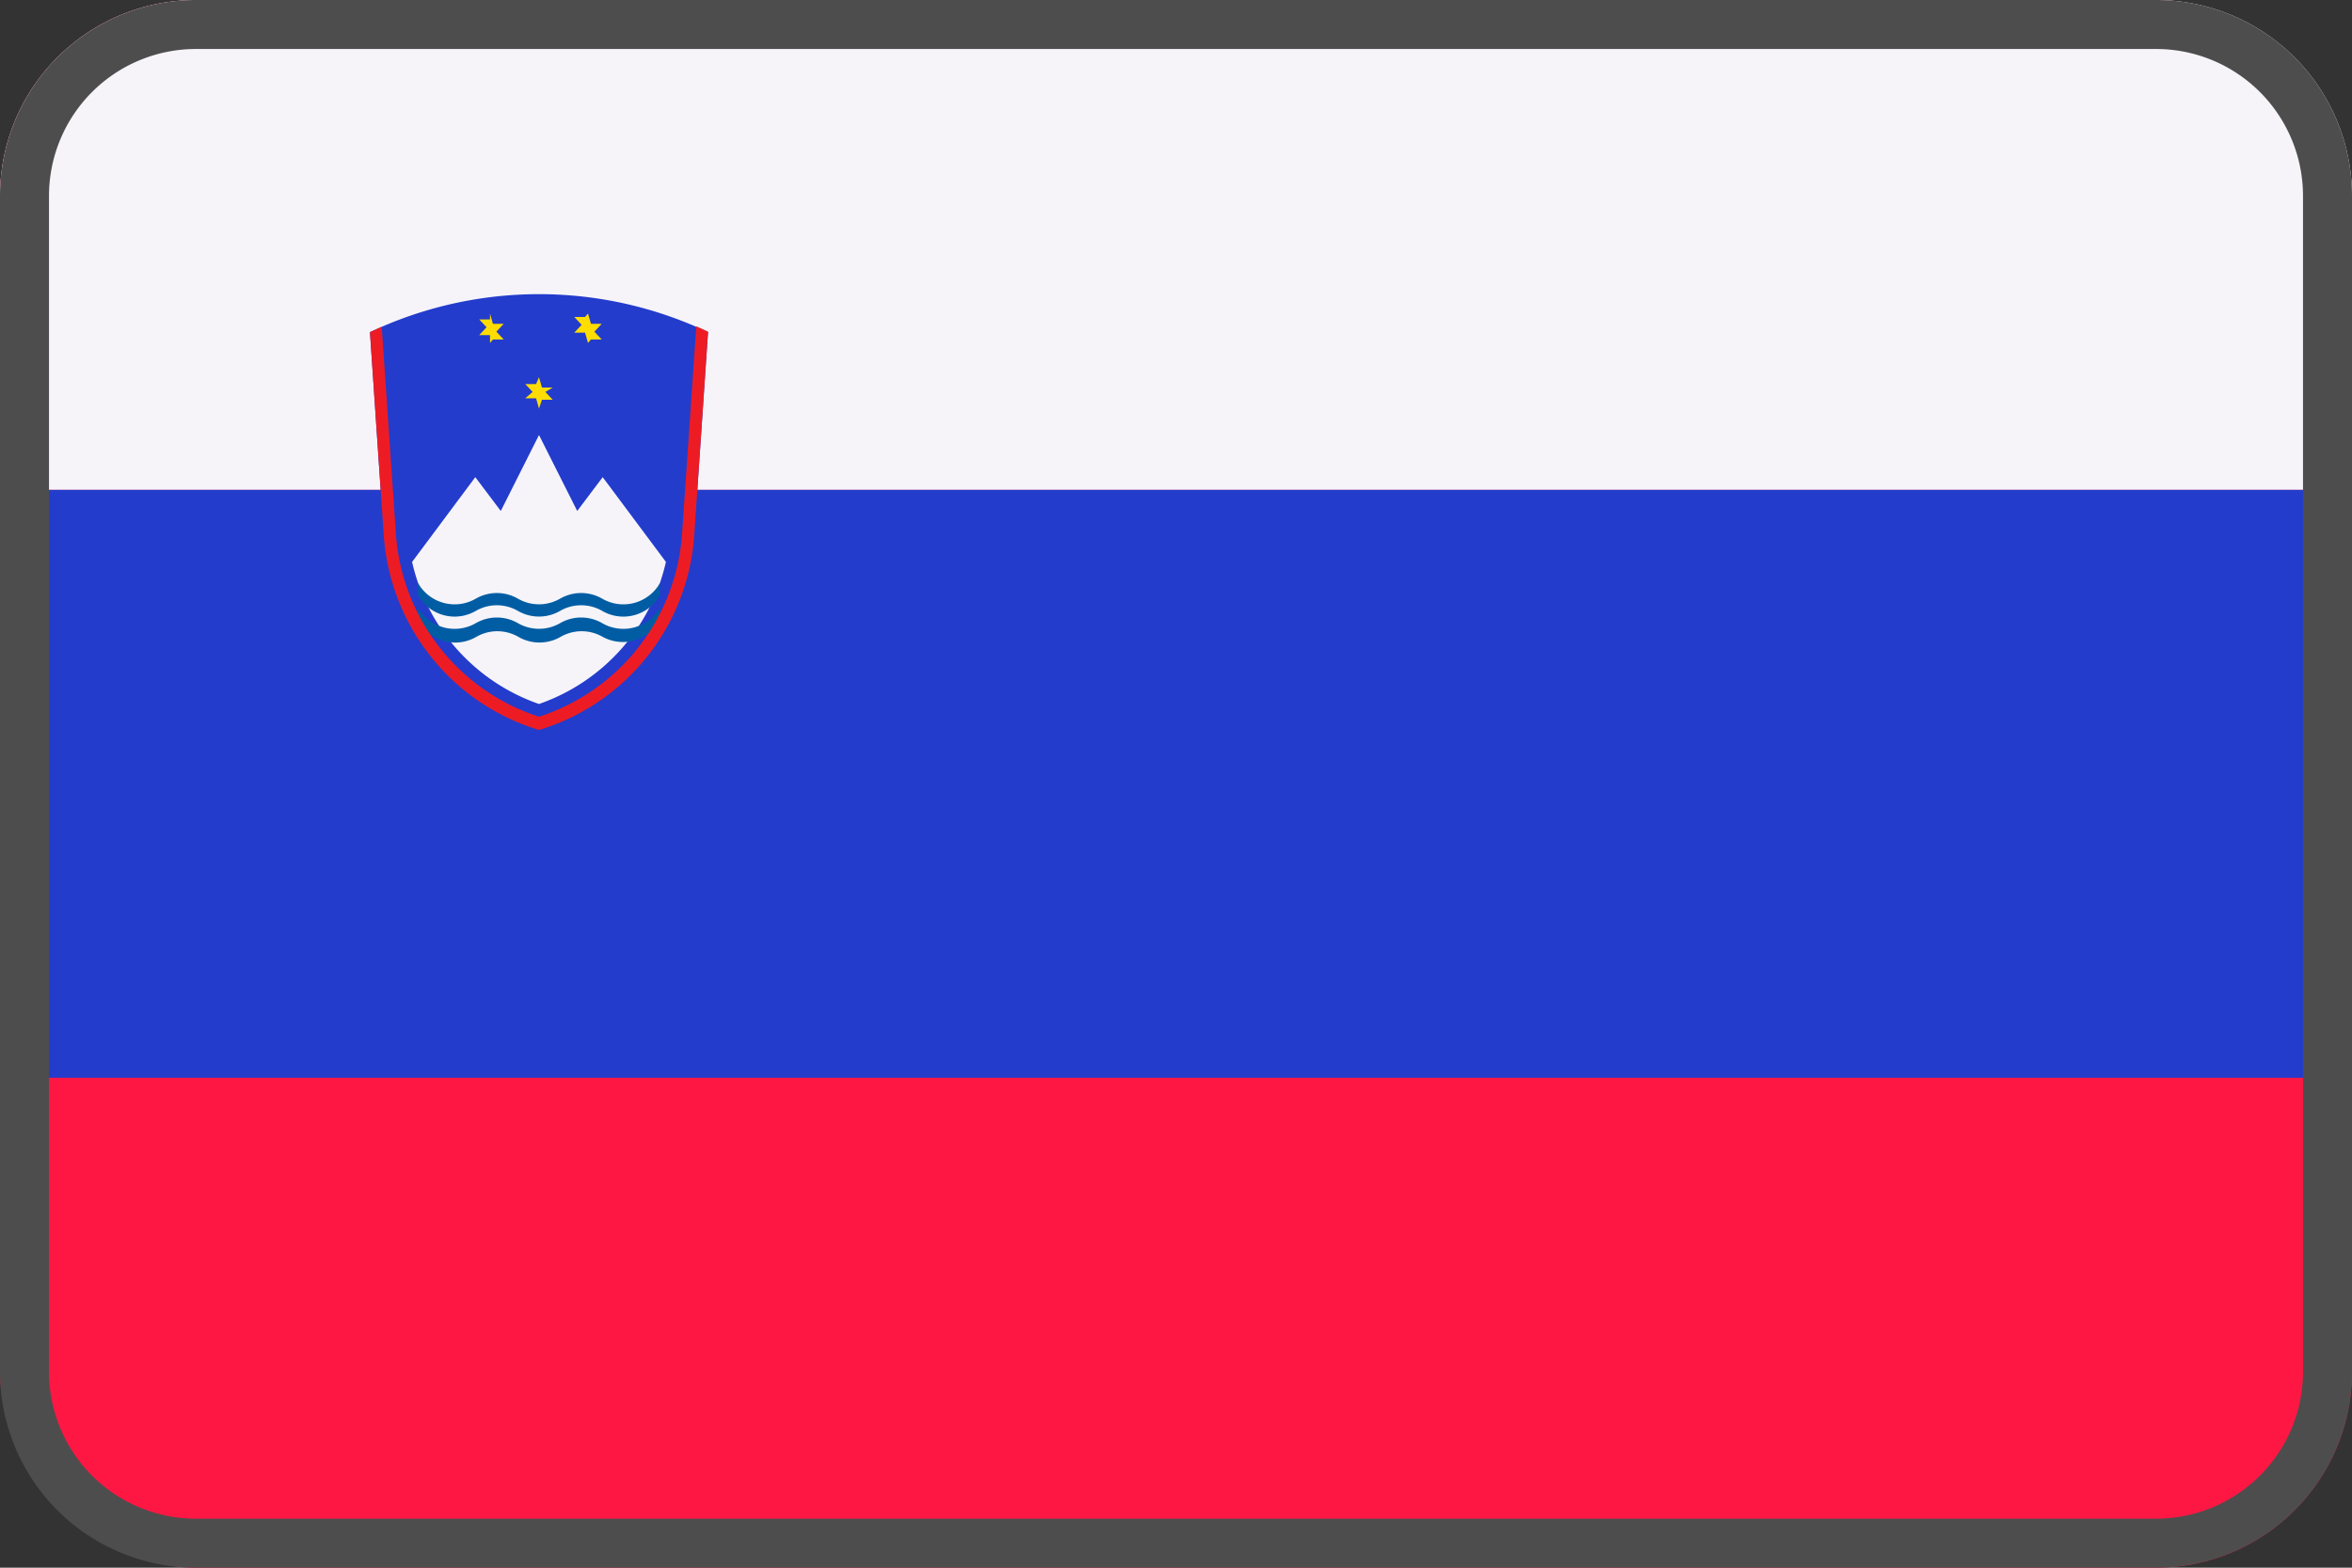
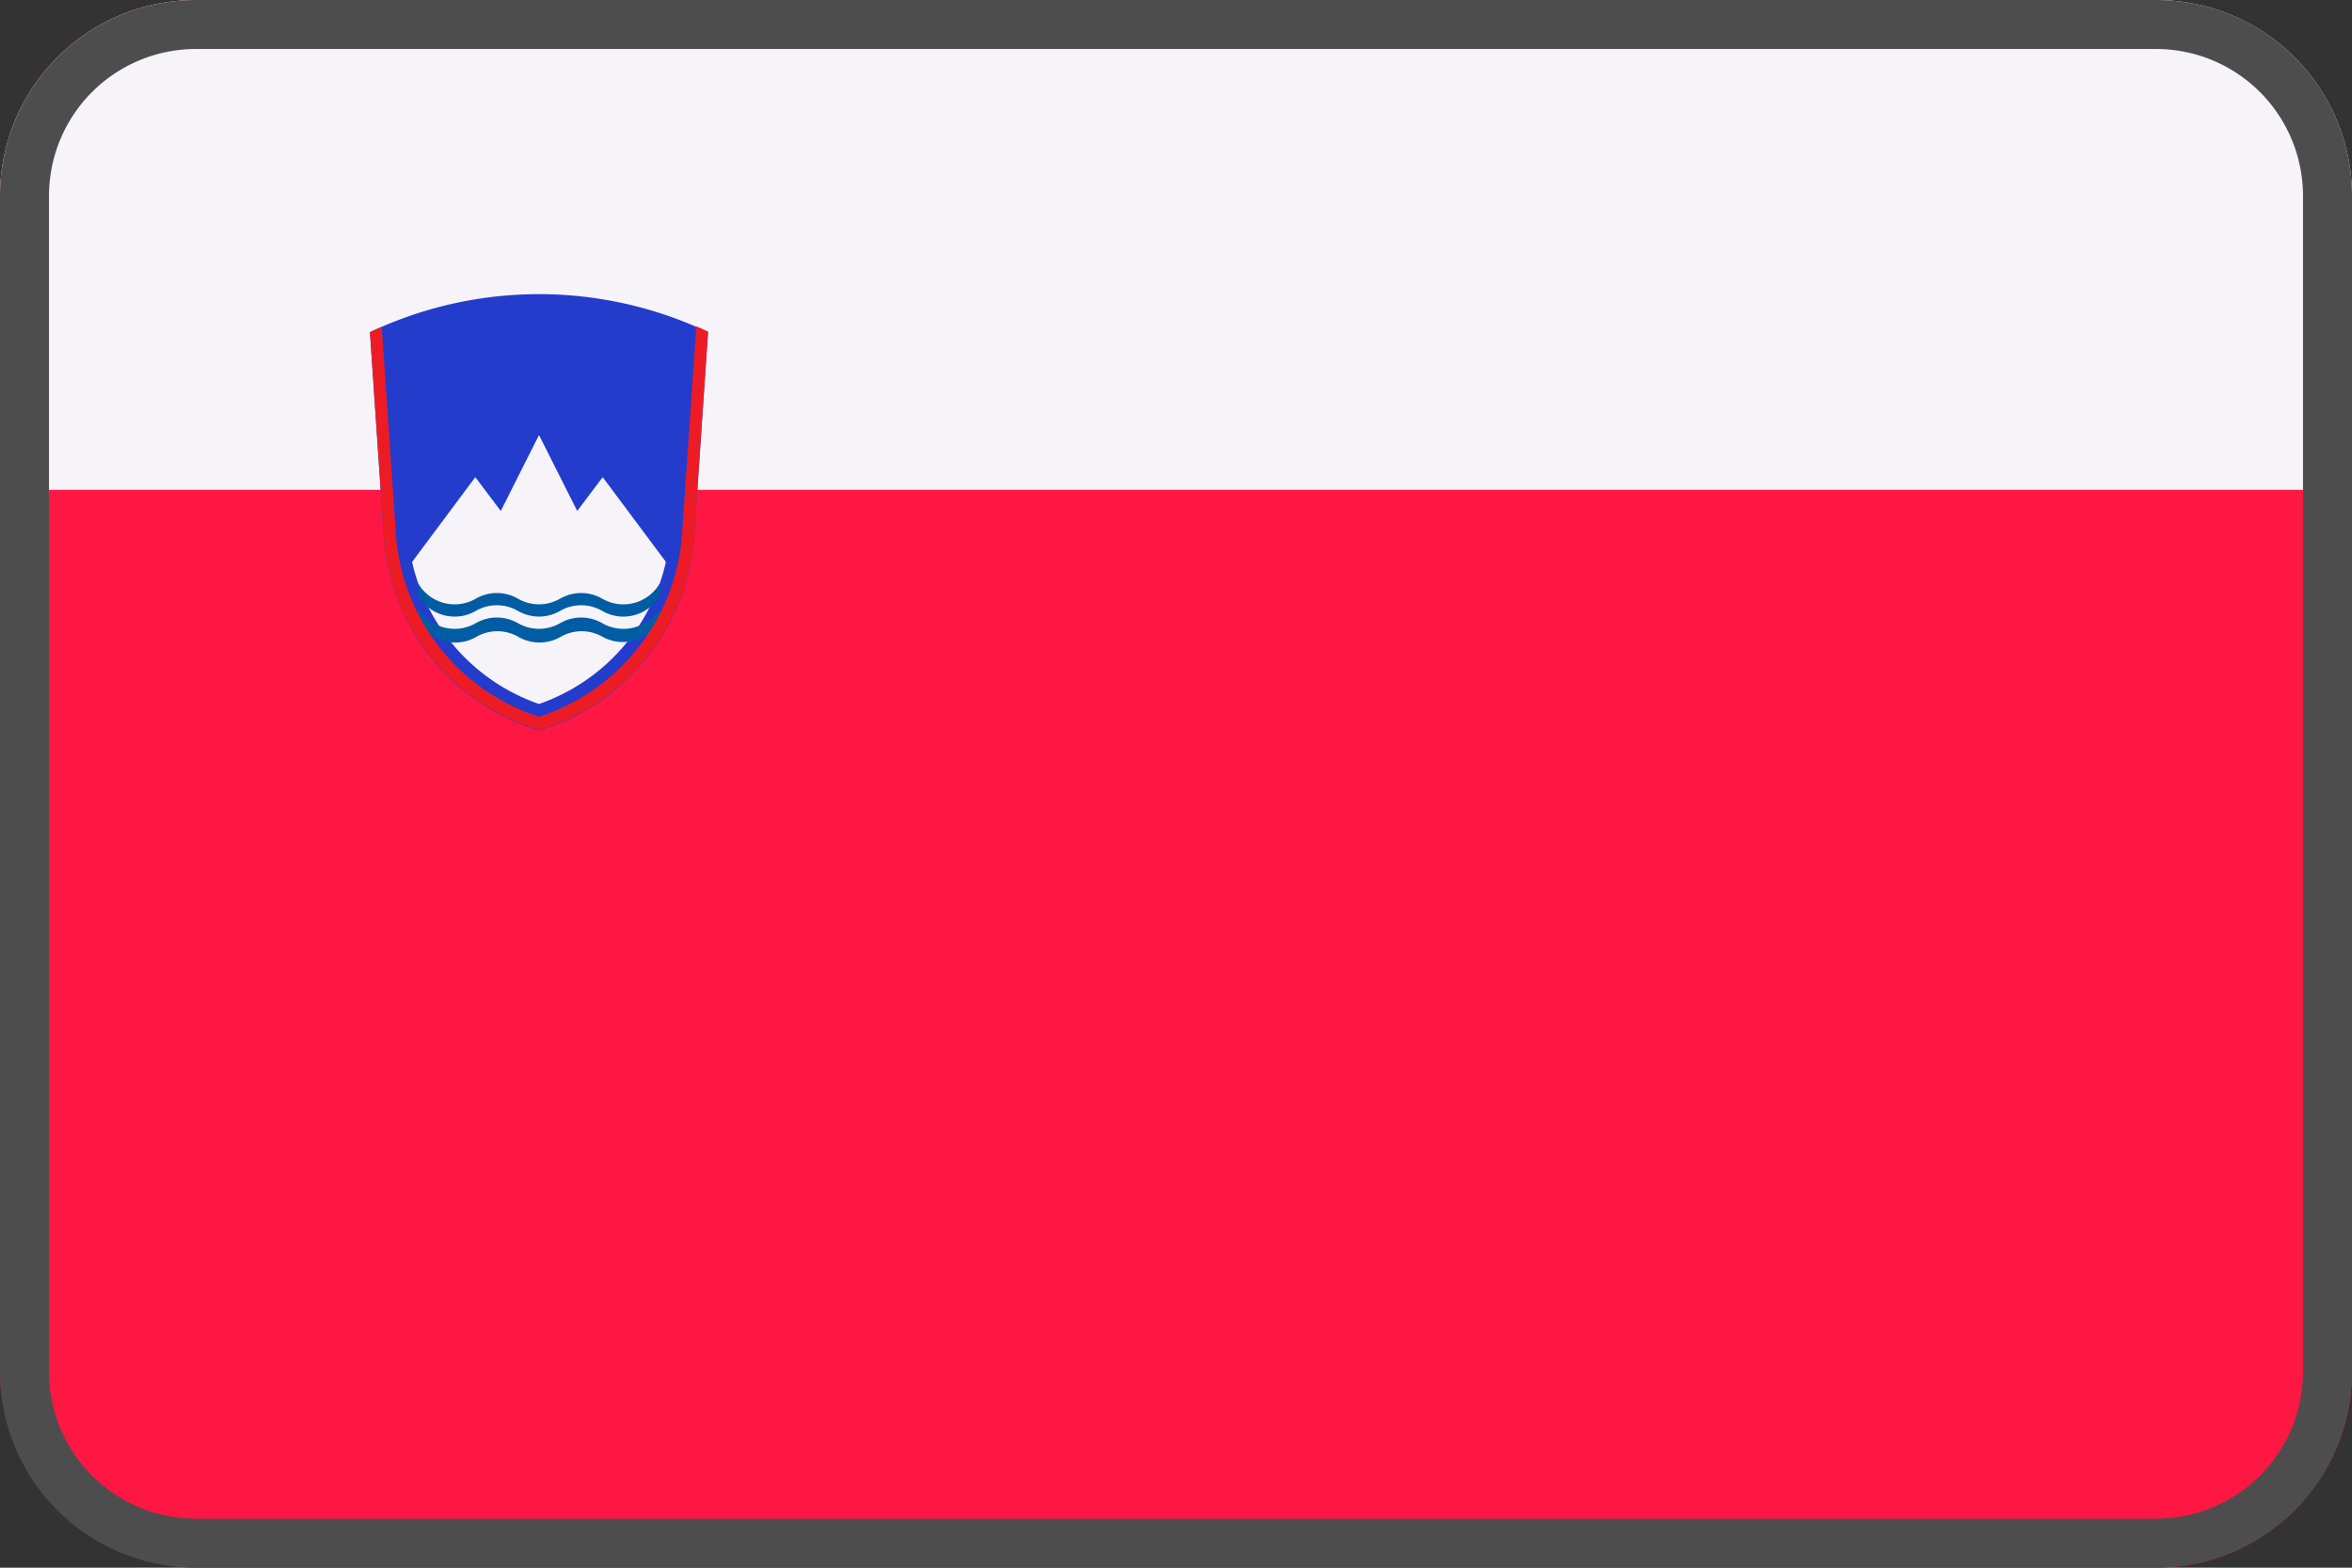
<svg xmlns="http://www.w3.org/2000/svg" viewBox="0 0 48 32">
  <rect x="0" y="0" width="48" height="32" fill="#333333" stroke="none" />
  <g fill="none" fill-rule="nonzero">
    <rect width="48" height="32" fill="#FF1744" rx="4" />
    <path fill="#F6F4F9" d="M4 0h40a4 4 0 014 4v6H0V4a4 4 0 014-4z" />
-     <path fill="#233CCC" d="M0 10h48v12H0z" />
    <g>
      <path fill="#233CCC" d="M14.17 10.91l.28-4.13a8.06 8.06 0 00-6.9 0l.28 4.13a4.47 4.47 0 003.17 4 4.47 4.47 0 003.17-4" />
      <path fill="#F6F4F9" d="M8.41 11.47a4 4 0 002.59 2.9 4 4 0 002.59-2.9L12.3 9.74l-.52.69L11 8.88l-.78 1.55-.52-.69-1.29 1.73" />
      <path fill="#005DA4" d="M8.53 11.9a.86.86 0 001.18.32.86.86 0 01.86 0 .86.86 0 00.86 0 .86.86 0 01.86 0 .86.86 0 001.18-.32v.25a.86.86 0 01-1.18.32.86.86 0 00-.86 0 .86.86 0 01-.86 0 .86.86 0 00-.86 0 .86.86 0 01-1.18-.32v-.25z" />
      <path fill="#005DA4" d="M8.53 12.4a.86.86 0 001.18.32.86.86 0 01.86 0 .86.86 0 00.86 0 .86.86 0 01.86 0 .86.86 0 001.18-.32v.25a.86.86 0 01-1.17.35.86.86 0 00-.86 0 .86.86 0 01-.86 0 .86.86 0 00-.86 0 .86.86 0 01-1.18-.32l-.01-.28z" />
-       <path fill="#FD0" d="M11 7.7l.06.21h.22l-.15.09.15.16h-.22l-.06.18-.06-.21h-.22l.15-.13-.15-.16h.22zM10 6.4l.06.21h.22l-.15.16.15.16h-.22L10 7v-.16h-.22l.15-.16-.15-.16H10zM12 6.4l.06.21h.22l-.15.16.15.16h-.22L12 7l-.06-.21h-.22l.15-.16-.15-.16h.22z" />
      <path fill="#ED1C24" d="M7.79 6.67l.29 4.23A4.23 4.23 0 0011 14.63a4.23 4.23 0 002.92-3.74l.29-4.23.24.11-.28 4.13a4.47 4.47 0 01-3.17 4 4.47 4.47 0 01-3.17-4l-.28-4.12.24-.11" />
    </g>
    <g fill="#4D4D4D">
      <path d="M44 1a3 3 0 013 3v24a3 3 0 01-3 3H4a3 3 0 01-3-3V4a3 3 0 013-3h40zm0-1H4a4 4 0 00-4 4v24a4 4 0 004 4h40a4 4 0 004-4V4a4 4 0 00-4-4z" />
    </g>
  </g>
</svg>